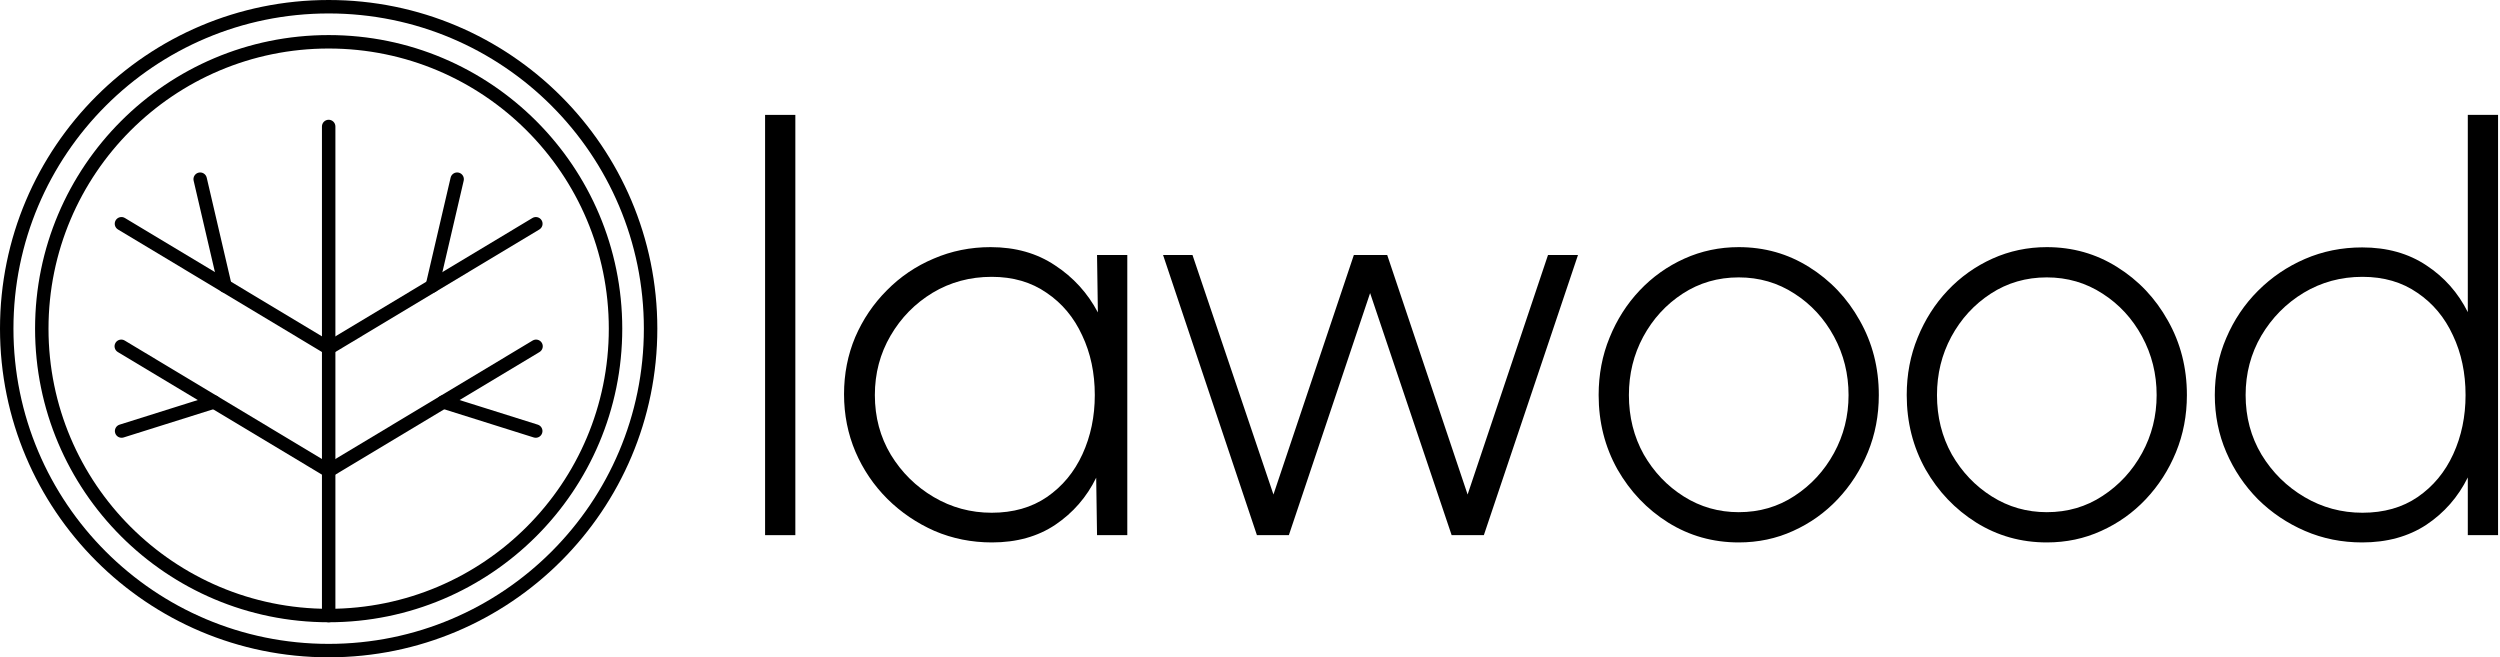
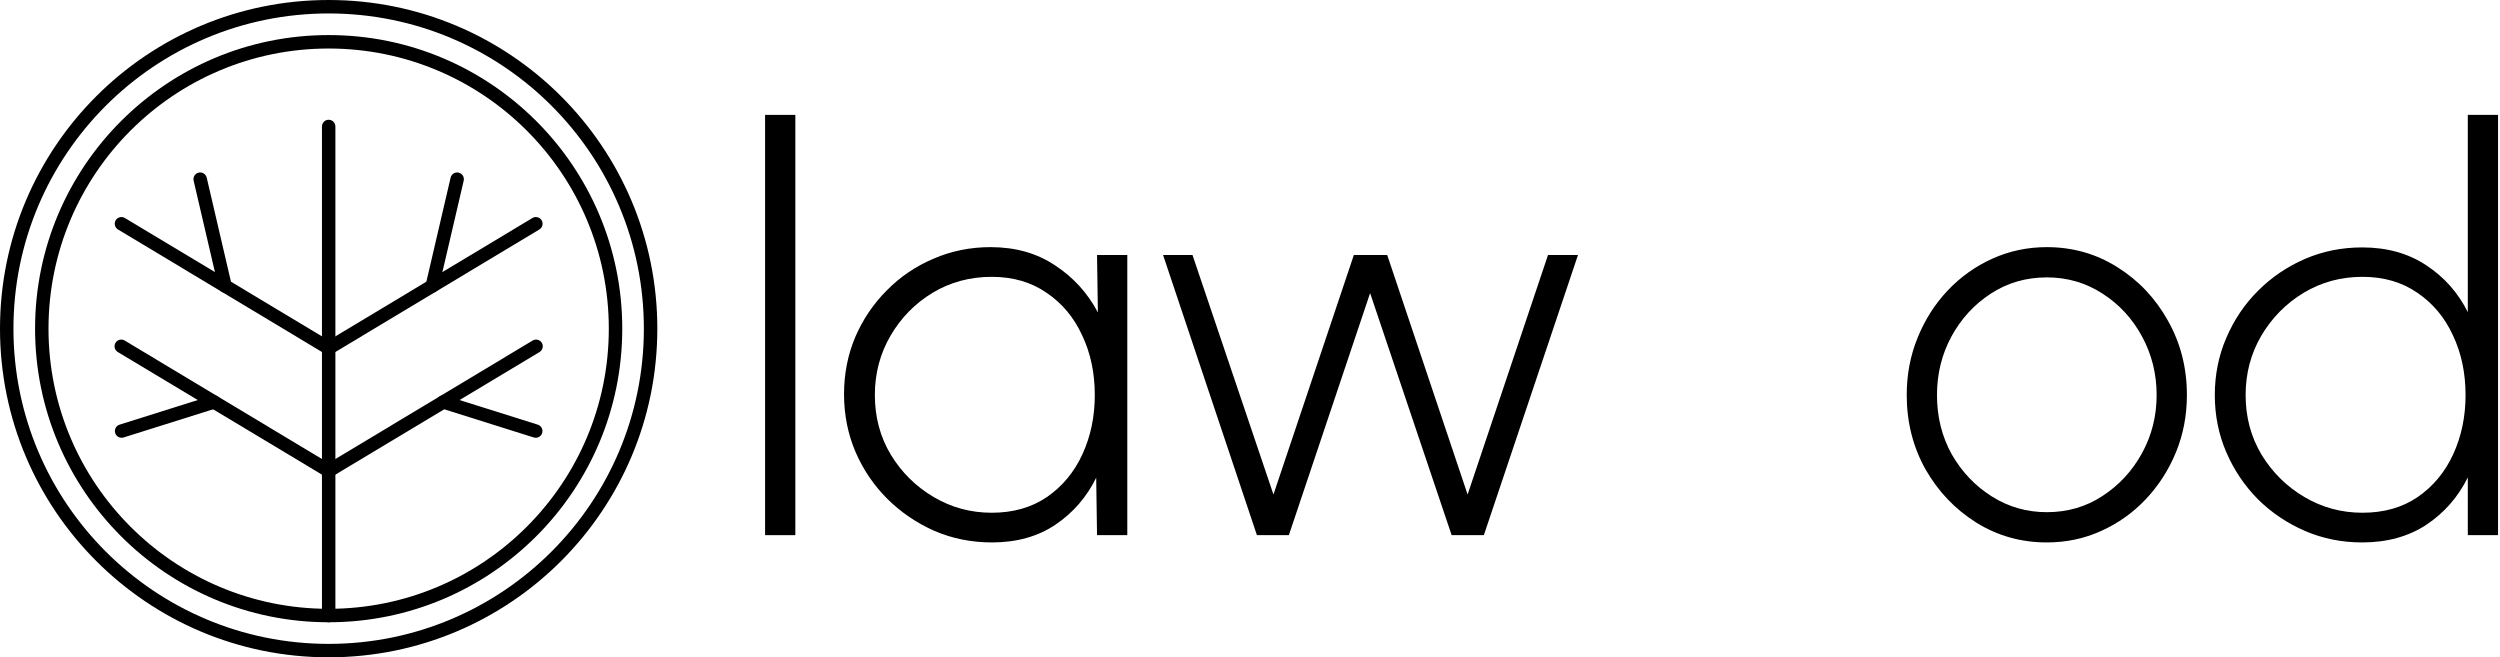
<svg xmlns="http://www.w3.org/2000/svg" width="232" height="61" viewBox="0 0 232 61" fill="none">
  <g clip-path="url(#clip0_350_46)">
    <path d="M48.883 12.117C44.179 7.413 37.679 4.503 30.499 4.503C23.32 4.503 16.821 7.412 12.116 12.117C7.412 16.821 4.501 23.321 4.501 30.501C4.501 37.68 7.411 44.179 12.116 48.884C16.82 53.588 23.32 56.498 30.499 56.498C37.679 56.498 44.178 53.589 48.883 48.884C53.588 44.179 56.497 37.68 56.497 30.501C56.497 23.321 53.588 16.822 48.883 12.117ZM30.5 3.255C38.024 3.255 44.836 6.305 49.766 11.235C54.696 16.165 57.746 22.977 57.746 30.501C57.746 38.024 54.696 44.836 49.766 49.766C44.836 54.696 38.024 57.746 30.5 57.746C22.977 57.746 16.165 54.696 11.235 49.766C6.305 44.836 3.255 38.024 3.255 30.501C3.255 22.977 6.305 16.165 11.235 11.235C16.165 6.305 22.977 3.255 30.5 3.255Z" fill="black" />
    <path d="M29.877 11.738C29.877 11.393 30.157 11.114 30.501 11.114C30.845 11.114 31.125 11.394 31.125 11.738V57.121C31.125 57.466 30.845 57.745 30.501 57.745C30.157 57.745 29.877 57.465 29.877 57.121V11.738Z" fill="black" />
    <path d="M10.933 32.669C10.638 32.492 10.543 32.11 10.718 31.816C10.895 31.521 11.277 31.425 11.571 31.601L30.802 43.151C31.097 43.328 31.192 43.71 31.017 44.004C30.84 44.299 30.458 44.394 30.164 44.219L10.933 32.669Z" fill="black" />
    <path d="M10.95 21.297C10.655 21.12 10.56 20.738 10.736 20.444C10.912 20.149 11.294 20.053 11.588 20.229L30.819 31.779C31.114 31.955 31.209 32.338 31.034 32.632C30.857 32.927 30.475 33.022 30.181 32.847L10.95 21.297Z" fill="black" />
    <path d="M17.969 16.768C17.891 16.434 18.099 16.098 18.435 16.02C18.769 15.942 19.105 16.15 19.183 16.486L21.492 26.396C21.57 26.731 21.362 27.067 21.026 27.145C20.691 27.223 20.355 27.015 20.278 26.679L17.969 16.768Z" fill="black" />
    <path d="M19.673 36.709C20.002 36.607 20.351 36.79 20.453 37.119C20.555 37.448 20.372 37.797 20.044 37.899L11.469 40.597C11.14 40.699 10.791 40.516 10.689 40.187C10.587 39.858 10.77 39.509 11.099 39.407L19.674 36.709H19.673Z" fill="black" />
    <path d="M49.428 31.602C49.723 31.425 50.104 31.522 50.281 31.817C50.458 32.112 50.361 32.493 50.066 32.67L30.835 44.22C30.54 44.397 30.159 44.3 29.982 44.005C29.806 43.71 29.902 43.329 30.197 43.152L49.428 31.602Z" fill="black" />
    <path d="M49.41 20.23C49.706 20.053 50.087 20.15 50.263 20.445C50.44 20.74 50.343 21.121 50.048 21.298L30.818 32.848C30.523 33.024 30.142 32.928 29.965 32.633C29.788 32.338 29.885 31.956 30.18 31.78L49.41 20.23Z" fill="black" />
    <path d="M41.817 16.486C41.895 16.151 42.231 15.942 42.565 16.02C42.9 16.098 43.109 16.434 43.031 16.768L40.722 26.679C40.645 27.014 40.309 27.223 39.974 27.145C39.639 27.067 39.43 26.731 39.508 26.396L41.817 16.486Z" fill="black" />
    <path d="M40.957 37.899C40.628 37.797 40.446 37.447 40.548 37.119C40.65 36.79 41 36.607 41.328 36.709L49.903 39.407C50.232 39.509 50.416 39.859 50.313 40.187C50.211 40.516 49.861 40.699 49.534 40.597L40.958 37.899H40.957Z" fill="black" />
    <path d="M51.185 9.815C45.892 4.521 38.579 1.248 30.501 1.248C22.423 1.248 15.109 4.522 9.816 9.815C4.522 15.109 1.248 22.423 1.248 30.501C1.248 38.579 4.522 45.892 9.815 51.185C15.108 56.479 22.421 59.752 30.499 59.752C38.577 59.752 45.891 56.478 51.184 51.185C56.478 45.891 59.751 38.579 59.751 30.501C59.751 22.423 56.476 15.109 51.184 9.816M30.501 0C38.923 0 46.549 3.414 52.067 8.933C57.586 14.453 61 22.078 61 30.499C61 38.921 57.586 46.546 52.067 52.066C46.547 57.585 38.923 60.999 30.501 60.999C22.079 60.999 14.453 57.585 8.934 52.066C3.414 46.547 0 38.921 0 30.501C0 22.08 3.414 14.453 8.933 8.933C14.453 3.414 22.079 0 30.501 0Z" fill="black" />
  </g>
  <path d="M229.012 10.662H231.82V49.662H229.012V44.306C228.11 46.126 226.828 47.591 225.164 48.7C223.5 49.792 221.515 50.338 219.21 50.338C217.32 50.338 215.552 49.983 213.906 49.272C212.259 48.561 210.803 47.582 209.538 46.334C208.29 45.069 207.31 43.613 206.6 41.966C205.889 40.319 205.534 38.551 205.534 36.662C205.534 34.773 205.889 33.005 206.6 31.358C207.31 29.694 208.29 28.238 209.538 26.99C210.803 25.725 212.259 24.737 213.906 24.026C215.552 23.315 217.32 22.96 219.21 22.96C221.515 22.96 223.5 23.515 225.164 24.624C226.828 25.716 228.11 27.163 229.012 28.966V10.662ZM219.236 47.582C221.229 47.582 222.936 47.097 224.358 46.126C225.796 45.138 226.897 43.812 227.66 42.148C228.422 40.484 228.804 38.655 228.804 36.662C228.804 34.617 228.414 32.771 227.634 31.124C226.871 29.46 225.77 28.143 224.332 27.172C222.91 26.184 221.212 25.69 219.236 25.69C217.242 25.69 215.422 26.184 213.776 27.172C212.146 28.16 210.838 29.486 209.85 31.15C208.879 32.814 208.394 34.651 208.394 36.662C208.394 38.707 208.888 40.553 209.876 42.2C210.881 43.847 212.207 45.155 213.854 46.126C215.5 47.097 217.294 47.582 219.236 47.582Z" fill="black" />
  <path d="M189.944 50.338C187.552 50.338 185.368 49.723 183.392 48.492C181.433 47.261 179.865 45.615 178.686 43.552C177.525 41.472 176.944 39.175 176.944 36.662C176.944 34.755 177.282 32.979 177.958 31.332C178.634 29.668 179.561 28.212 180.74 26.964C181.936 25.699 183.323 24.711 184.9 24C186.477 23.289 188.159 22.934 189.944 22.934C192.336 22.934 194.511 23.549 196.47 24.78C198.446 26.011 200.015 27.666 201.176 29.746C202.355 31.826 202.944 34.131 202.944 36.662C202.944 38.551 202.606 40.319 201.93 41.966C201.254 43.613 200.318 45.069 199.122 46.334C197.943 47.582 196.565 48.561 194.988 49.272C193.428 49.983 191.747 50.338 189.944 50.338ZM189.944 47.53C191.868 47.53 193.593 47.027 195.118 46.022C196.661 45.017 197.883 43.691 198.784 42.044C199.685 40.397 200.136 38.603 200.136 36.662C200.136 34.703 199.685 32.892 198.784 31.228C197.883 29.564 196.661 28.238 195.118 27.25C193.575 26.245 191.851 25.742 189.944 25.742C188.02 25.742 186.287 26.245 184.744 27.25C183.201 28.255 181.979 29.59 181.078 31.254C180.194 32.901 179.752 34.703 179.752 36.662C179.752 38.69 180.211 40.527 181.13 42.174C182.066 43.803 183.305 45.103 184.848 46.074C186.391 47.045 188.089 47.53 189.944 47.53Z" fill="black" />
-   <path d="M161.354 50.338C158.962 50.338 156.778 49.723 154.802 48.492C152.843 47.261 151.275 45.615 150.096 43.552C148.935 41.472 148.354 39.175 148.354 36.662C148.354 34.755 148.692 32.979 149.368 31.332C150.044 29.668 150.971 28.212 152.15 26.964C153.346 25.699 154.733 24.711 156.31 24C157.887 23.289 159.569 22.934 161.354 22.934C163.746 22.934 165.921 23.549 167.88 24.78C169.856 26.011 171.425 27.666 172.586 29.746C173.765 31.826 174.354 34.131 174.354 36.662C174.354 38.551 174.016 40.319 173.34 41.966C172.664 43.613 171.728 45.069 170.532 46.334C169.353 47.582 167.975 48.561 166.398 49.272C164.838 49.983 163.157 50.338 161.354 50.338ZM161.354 47.53C163.278 47.53 165.003 47.027 166.528 46.022C168.071 45.017 169.293 43.691 170.194 42.044C171.095 40.397 171.546 38.603 171.546 36.662C171.546 34.703 171.095 32.892 170.194 31.228C169.293 29.564 168.071 28.238 166.528 27.25C164.985 26.245 163.261 25.742 161.354 25.742C159.43 25.742 157.697 26.245 156.154 27.25C154.611 28.255 153.389 29.59 152.488 31.254C151.604 32.901 151.162 34.703 151.162 36.662C151.162 38.69 151.621 40.527 152.54 42.174C153.476 43.803 154.715 45.103 156.258 46.074C157.801 47.045 159.499 47.53 161.354 47.53Z" fill="black" />
  <path d="M119.606 49.662H116.642L107.932 23.662H110.662L118.176 45.892L125.638 23.662H128.732L136.194 45.892L143.656 23.662H146.438L137.702 49.662H134.712L127.146 27.198L119.606 49.662Z" fill="black" />
  <path d="M101.805 23.662H104.613V49.662H101.805L101.727 44.332C100.843 46.135 99.577 47.591 97.931 48.7C96.301 49.792 94.343 50.338 92.055 50.338C90.165 50.338 88.389 49.983 86.725 49.272C85.078 48.544 83.622 47.556 82.357 46.308C81.091 45.043 80.103 43.587 79.393 41.94C78.682 40.276 78.327 38.491 78.327 36.584C78.327 34.695 78.673 32.927 79.367 31.28C80.077 29.633 81.057 28.186 82.305 26.938C83.553 25.673 85 24.693 86.647 24C88.293 23.289 90.053 22.934 91.925 22.934C94.23 22.934 96.223 23.497 97.905 24.624C99.603 25.733 100.929 27.189 101.883 28.992L101.805 23.662ZM92.029 47.582C94.022 47.582 95.729 47.097 97.151 46.126C98.589 45.138 99.69 43.812 100.453 42.148C101.215 40.484 101.597 38.655 101.597 36.662C101.597 34.617 101.207 32.771 100.427 31.124C99.664 29.46 98.563 28.143 97.125 27.172C95.703 26.184 94.005 25.69 92.029 25.69C90.018 25.69 88.189 26.184 86.543 27.172C84.913 28.16 83.613 29.486 82.643 31.15C81.672 32.814 81.187 34.651 81.187 36.662C81.187 38.707 81.681 40.553 82.669 42.2C83.674 43.847 85 45.155 86.647 46.126C88.293 47.097 90.087 47.582 92.029 47.582Z" fill="black" />
  <path d="M71 49.662V10.662H73.808V49.662H71Z" fill="black" />
  <defs>
    <clipPath id="clip0_350_46">
      <rect width="61" height="61" fill="white" />
    </clipPath>
  </defs>
</svg>